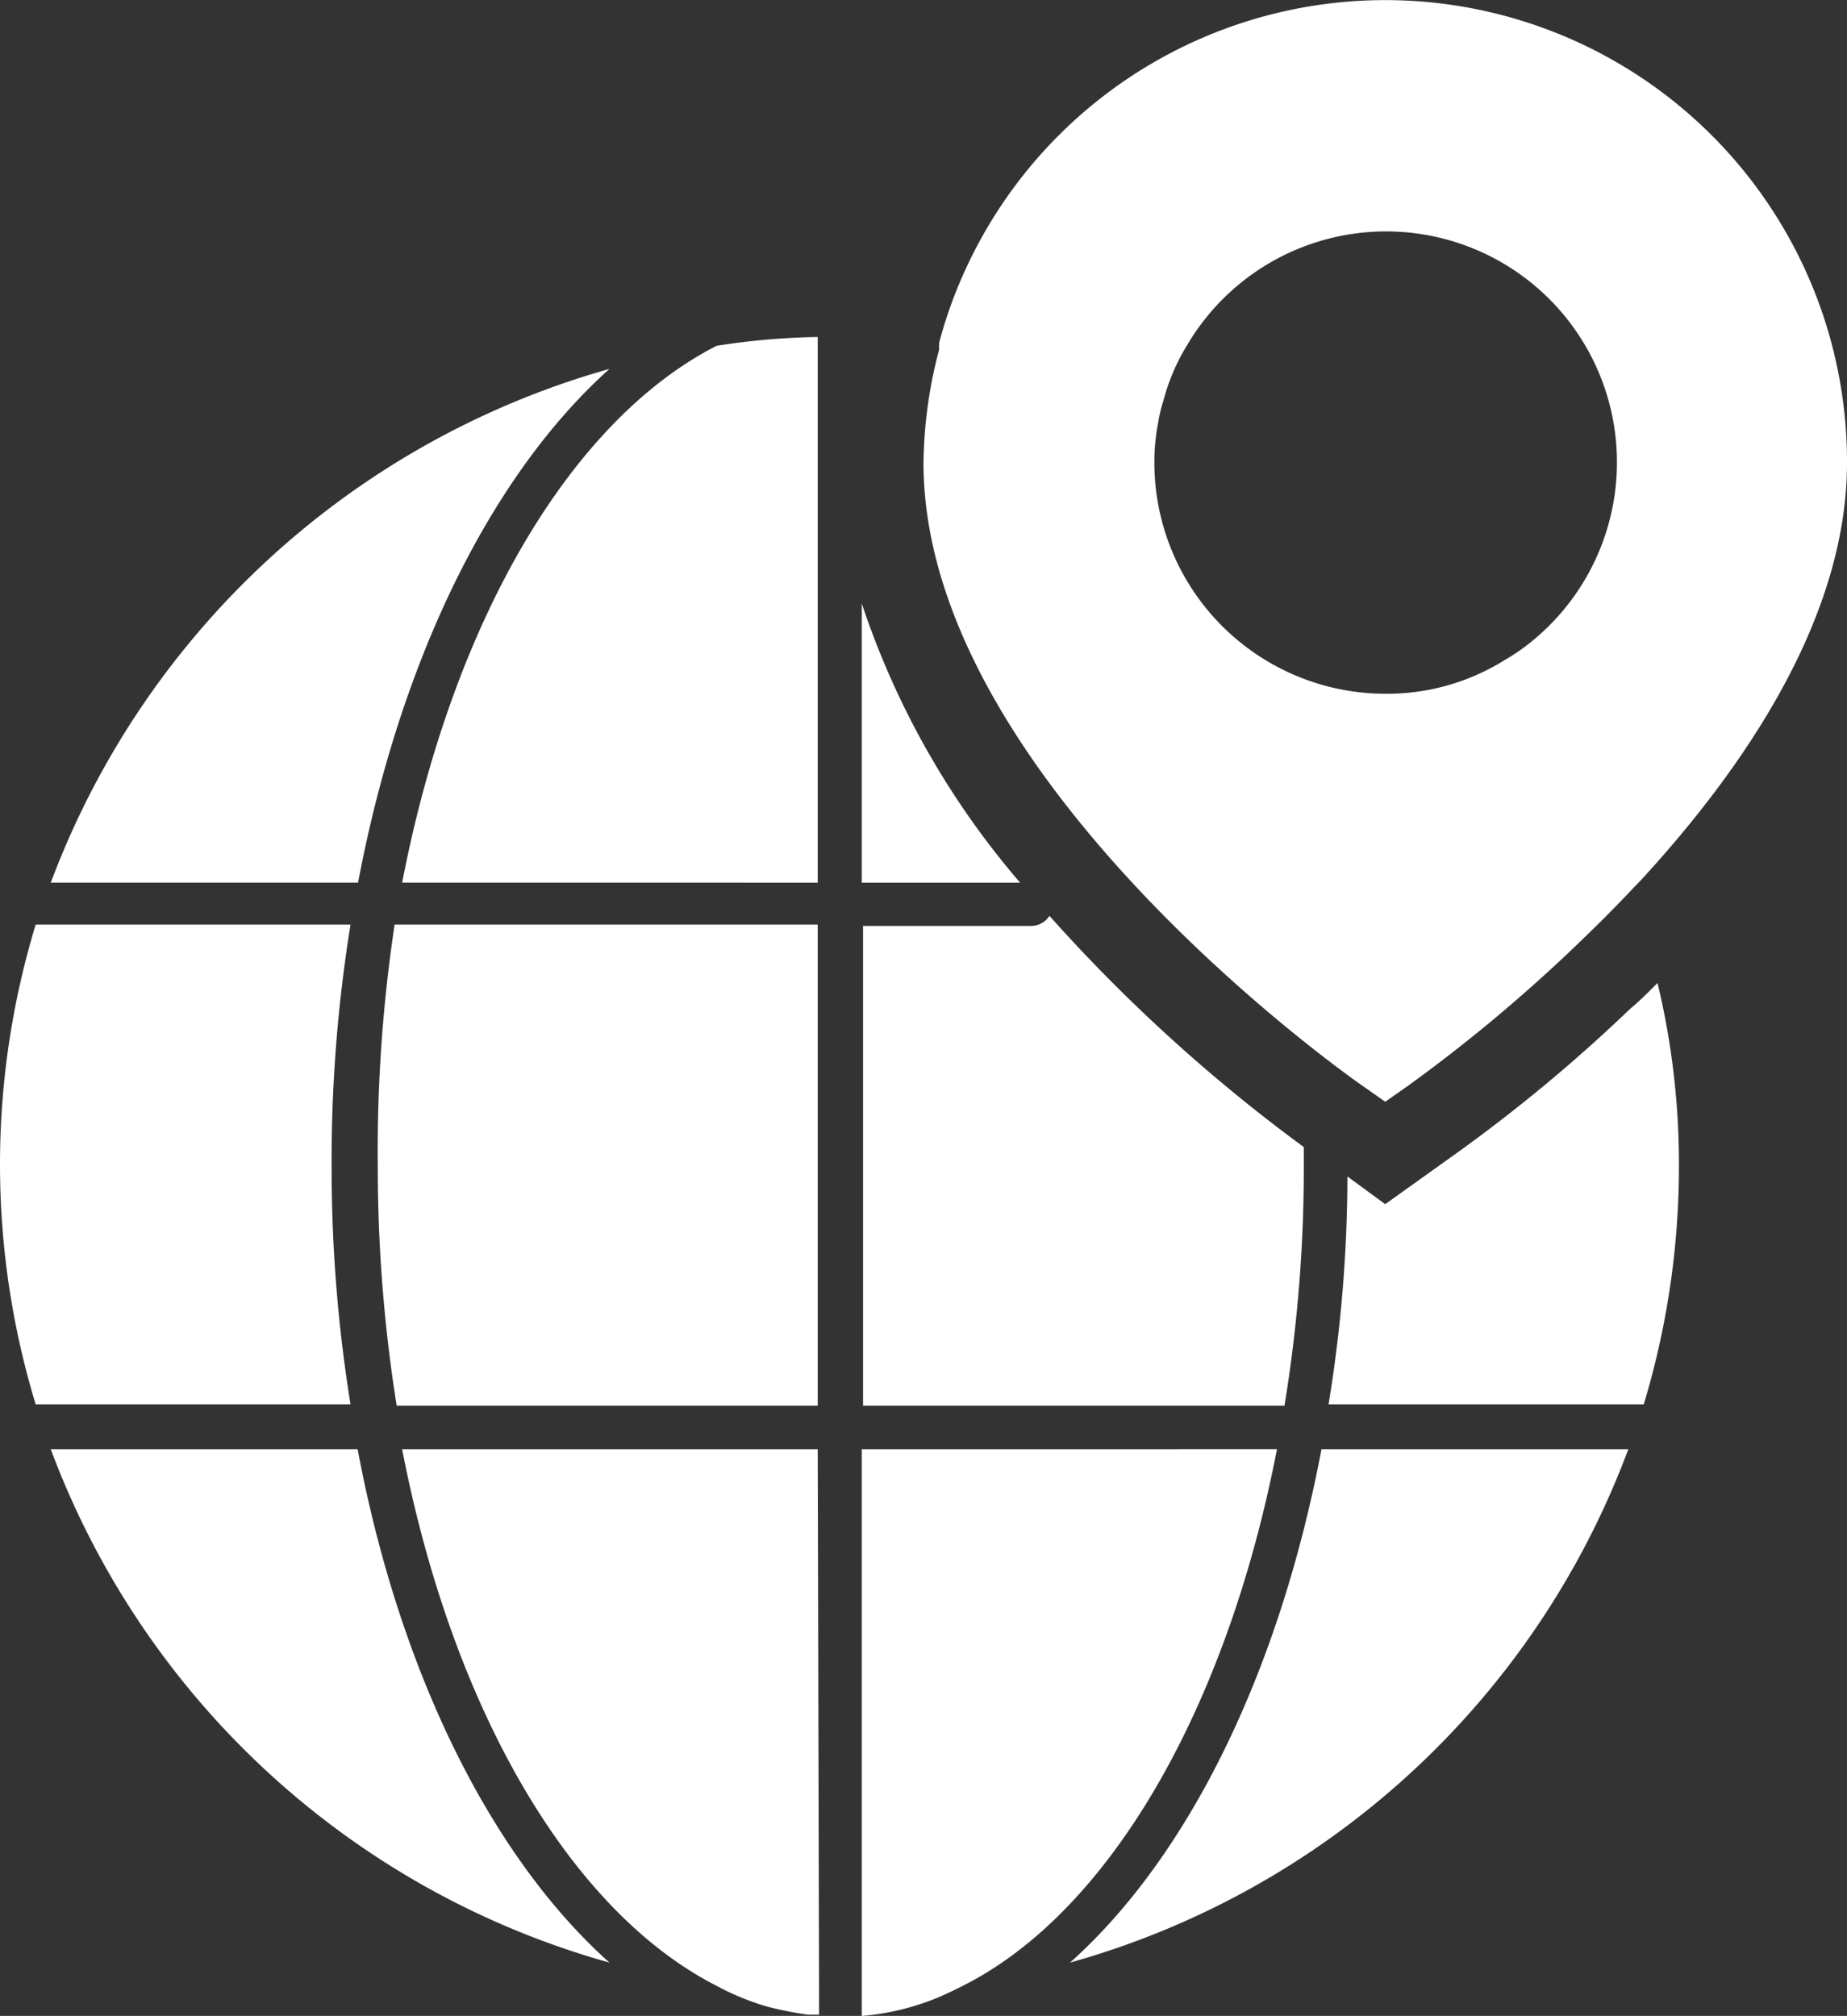
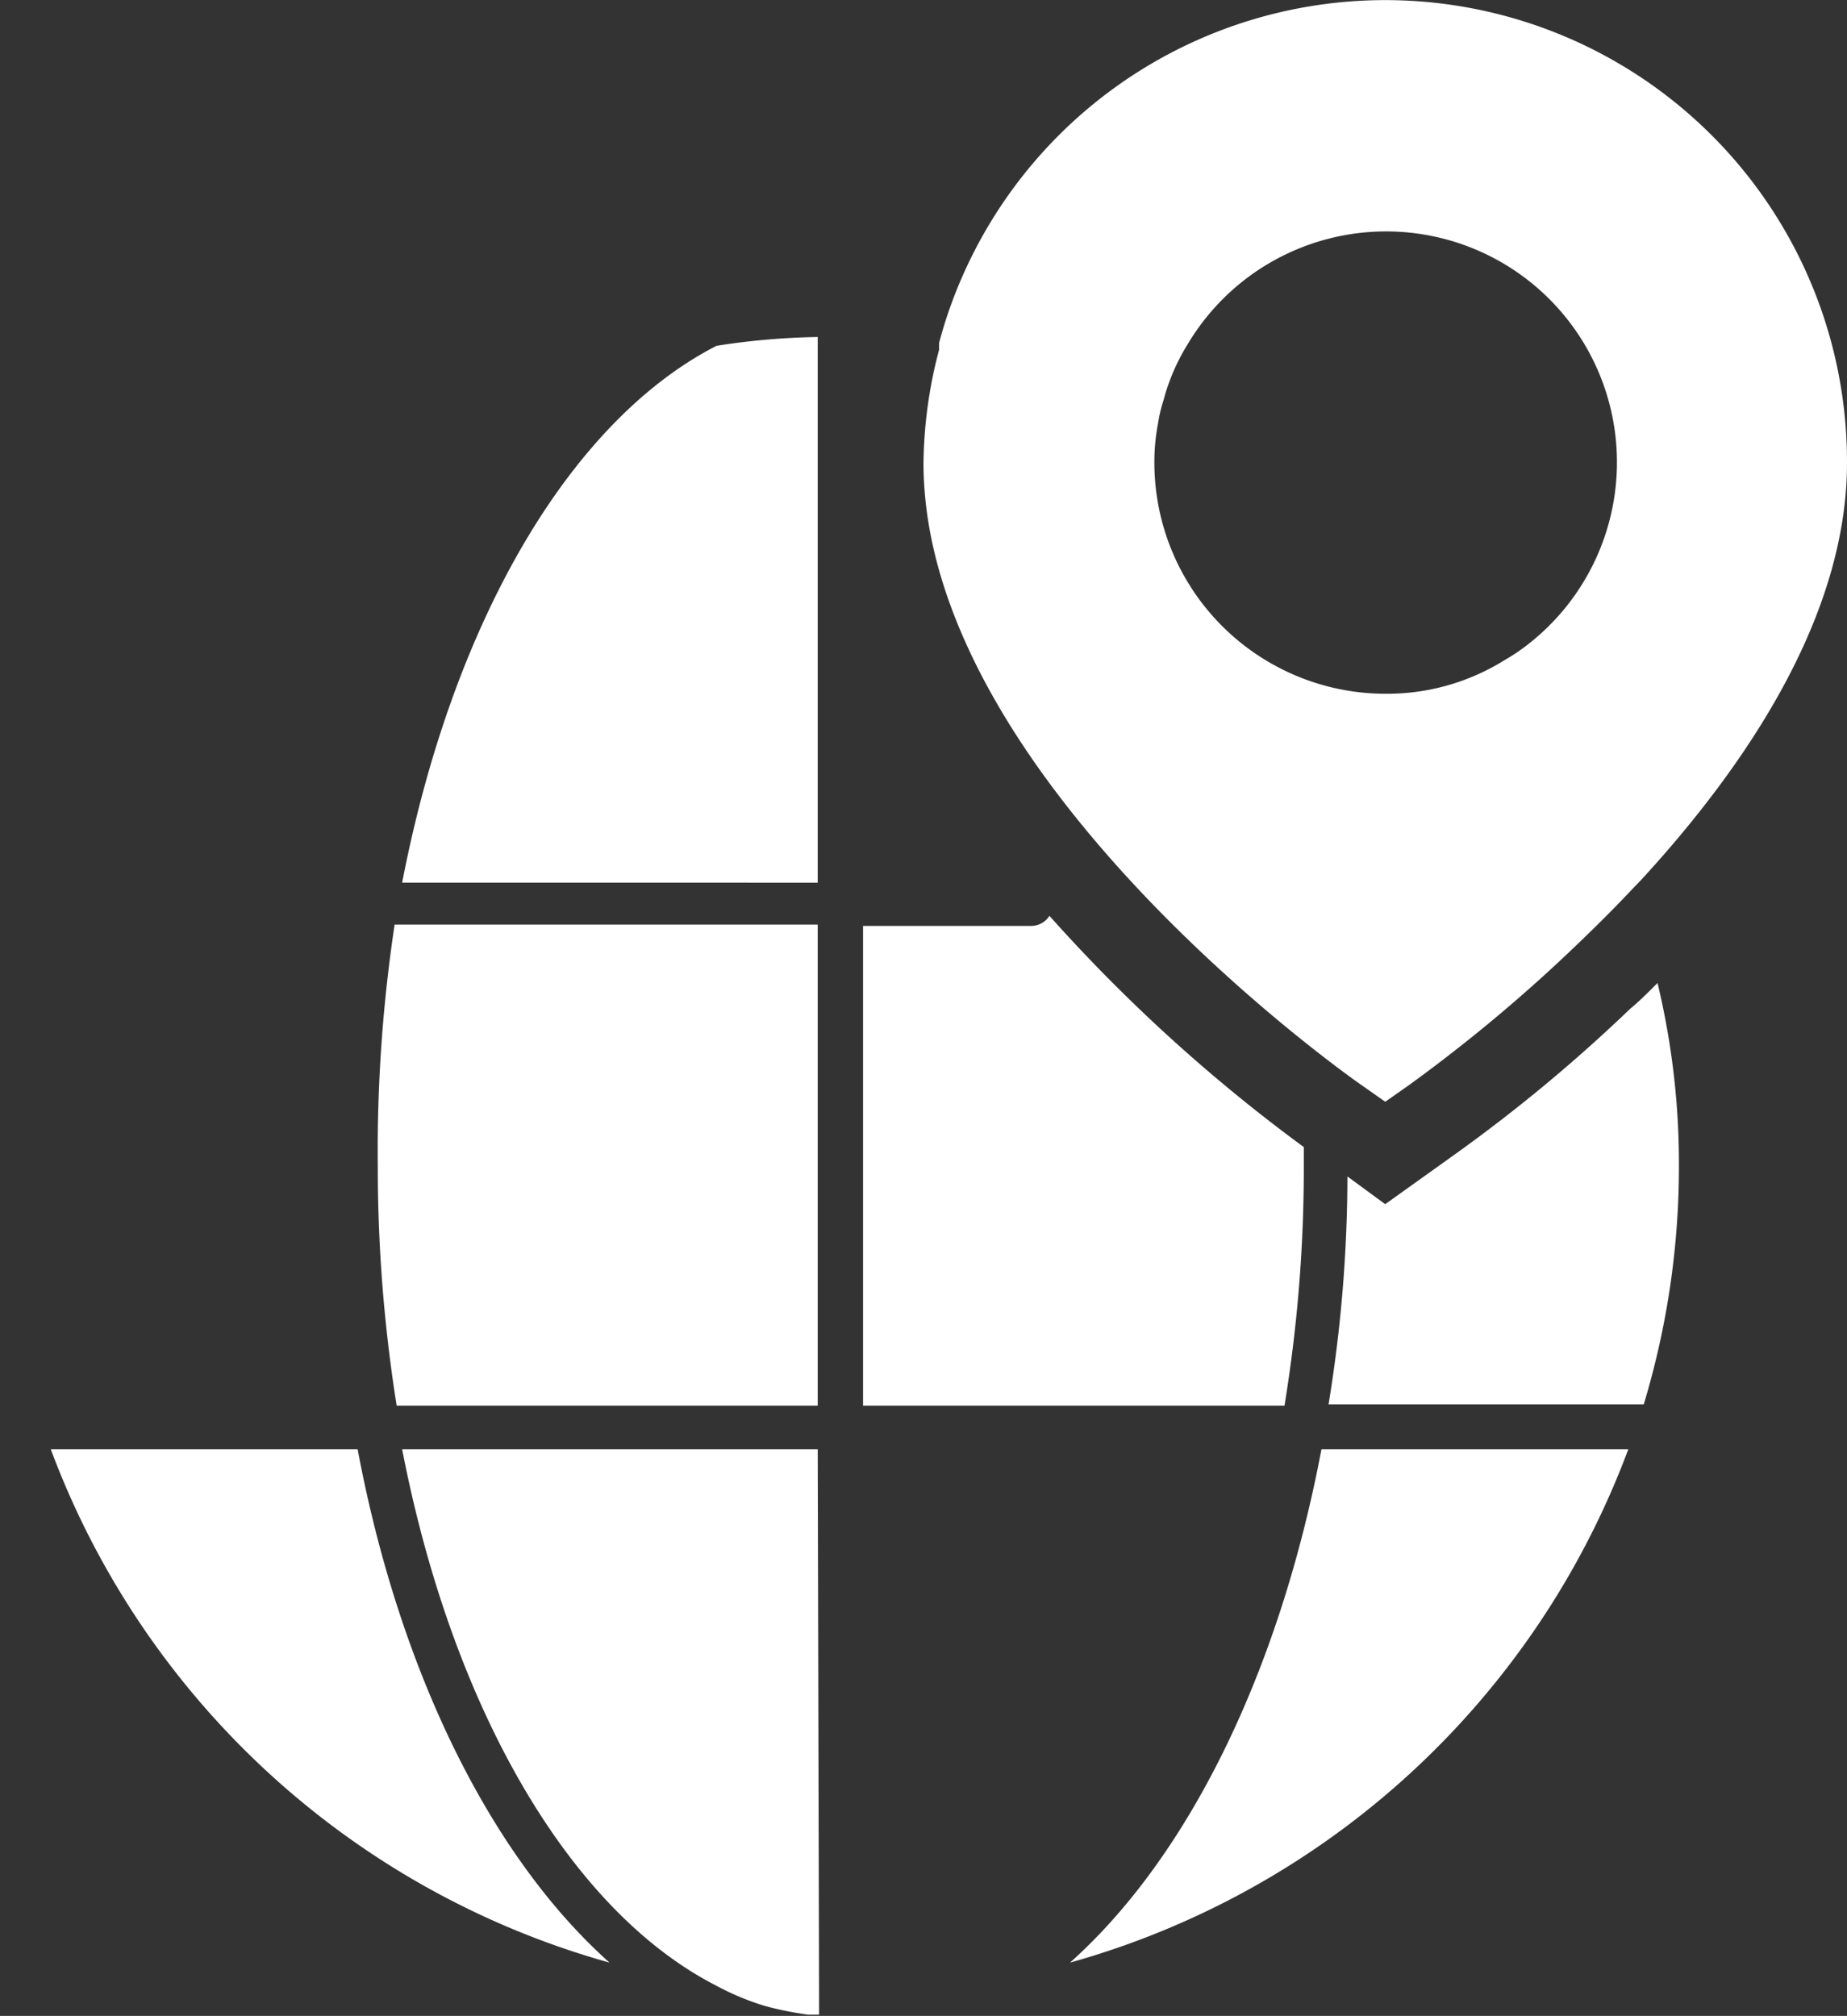
<svg xmlns="http://www.w3.org/2000/svg" width="63" height="68.768" viewBox="0 0 63 68.768">
  <rect x="0" y="0" width="63" height="68.768" fill="#333333" stroke="none" />
  <g id="noun-global-1782545" transform="translate(-4 -1.971)">
    <path id="Path_137670" data-name="Path 137670" d="M27.755,28.614V10a24.541,24.541,0,0,0-3.451.3c-5,2.563-9.006,9.421-10.724,18.313Z" transform="translate(4.137 3.467)" fill="#fff" />
-     <path id="Path_137671" data-name="Path 137671" d="M24.267,10.76A28.636,28.636,0,0,0,5.21,28.285H15.691C17.137,20.64,20.244,14.368,24.267,10.76Z" transform="translate(0.522 3.795)" fill="#fff" />
-     <path id="Path_137672" data-name="Path 137672" d="M15.311,32.233A50.486,50.486,0,0,1,15.956,24H5.217a28.121,28.121,0,0,0,0,16.366H15.956a50.442,50.442,0,0,1-.644-8.133Z" transform="translate(0 9.512)" fill="#fff" />
    <path id="Path_137673" data-name="Path 137673" d="M13,32.233a51.831,51.831,0,0,0,.644,8.176H28.006V24H13.574A51.873,51.873,0,0,0,13,32.233Z" transform="translate(3.886 9.512)" fill="#fff" />
-     <path id="Path_137674" data-name="Path 137674" d="M5.21,36.5A28.536,28.536,0,0,0,24.268,54.011c-4.023-3.594-7.159-9.88-8.591-17.511Z" transform="translate(0.522 14.91)" fill="#fff" />
+     <path id="Path_137674" data-name="Path 137674" d="M5.21,36.5A28.536,28.536,0,0,0,24.268,54.011c-4.023-3.594-7.159-9.88-8.591-17.511" transform="translate(0.522 14.91)" fill="#fff" />
    <path id="Path_137675" data-name="Path 137675" d="M27.755,36.5H13.58C15.3,45.377,19.307,52.25,24.3,54.8a8.978,8.978,0,0,0,1.69.7,11.955,11.955,0,0,0,1.432.286H27.8v-.73h0Z" transform="translate(4.137 14.91)" fill="#fff" />
-     <path id="Path_137676" data-name="Path 137676" d="M24.53,36.5V55.83h0a8.591,8.591,0,0,0,2.635-.644q.4-.172.816-.387c4.983-2.506,8.992-9.421,10.71-18.3Z" transform="translate(8.865 14.91)" fill="#fff" />
    <path id="Path_137677" data-name="Path 137677" d="M29.49,54.011A28.522,28.522,0,0,0,48.533,36.5H38.067C36.62,44.132,33.513,50.417,29.49,54.011Z" transform="translate(11.007 14.91)" fill="#fff" />
-     <path id="Path_137678" data-name="Path 137678" d="M24.53,16.35v9.522h5.4a28.279,28.279,0,0,1-5.4-9.522Z" transform="translate(8.865 6.209)" fill="#fff" />
    <path id="Path_137679" data-name="Path 137679" d="M39.594,32.309v-.63a56.084,56.084,0,0,1-8.677-7.889.73.73,0,0,1-.63.344H24.56V40.5H38.935a50.113,50.113,0,0,0,.659-8.19Z" transform="translate(8.878 9.422)" fill="#fff" />
    <path id="Path_137680" data-name="Path 137680" d="M45.945,26.263a54.2,54.2,0,0,1-5.9,4.911l-2.463,1.761-1.289-.945a48.537,48.537,0,0,1-.644,7.775H46.4a28.049,28.049,0,0,0,1.2-8.147,26.388,26.388,0,0,0-.73-6.228C46.56,25.7,46.26,26.006,45.945,26.263Z" transform="translate(13.667 10.113)" fill="#fff" />
    <path id="Path_137681" data-name="Path 137681" d="M40.934,38.982l.816.573.816-.573a53.978,53.978,0,0,0,5.584-4.653c.644-.616,1.317-1.274,1.99-1.99l.344-.358c3.58-3.895,7.016-8.992,7.016-14.218a15.75,15.75,0,0,0-30.068-6.6,15.364,15.364,0,0,0-.9,2.506V13.9A15.621,15.621,0,0,0,26,17.762C26,28.415,40.318,38.552,40.934,38.982ZM34,16.416a4.853,4.853,0,0,1,.186-.788,7.016,7.016,0,0,1,.816-1.9A7.875,7.875,0,1,1,46.661,23.919a6.731,6.731,0,0,1-.845.573,7.574,7.574,0,0,1-4.066,1.145,7.889,7.889,0,0,1-7.875-7.875A6.916,6.916,0,0,1,34,16.416Z" transform="translate(9.5 0)" fill="#fff" />
  </g>
</svg>